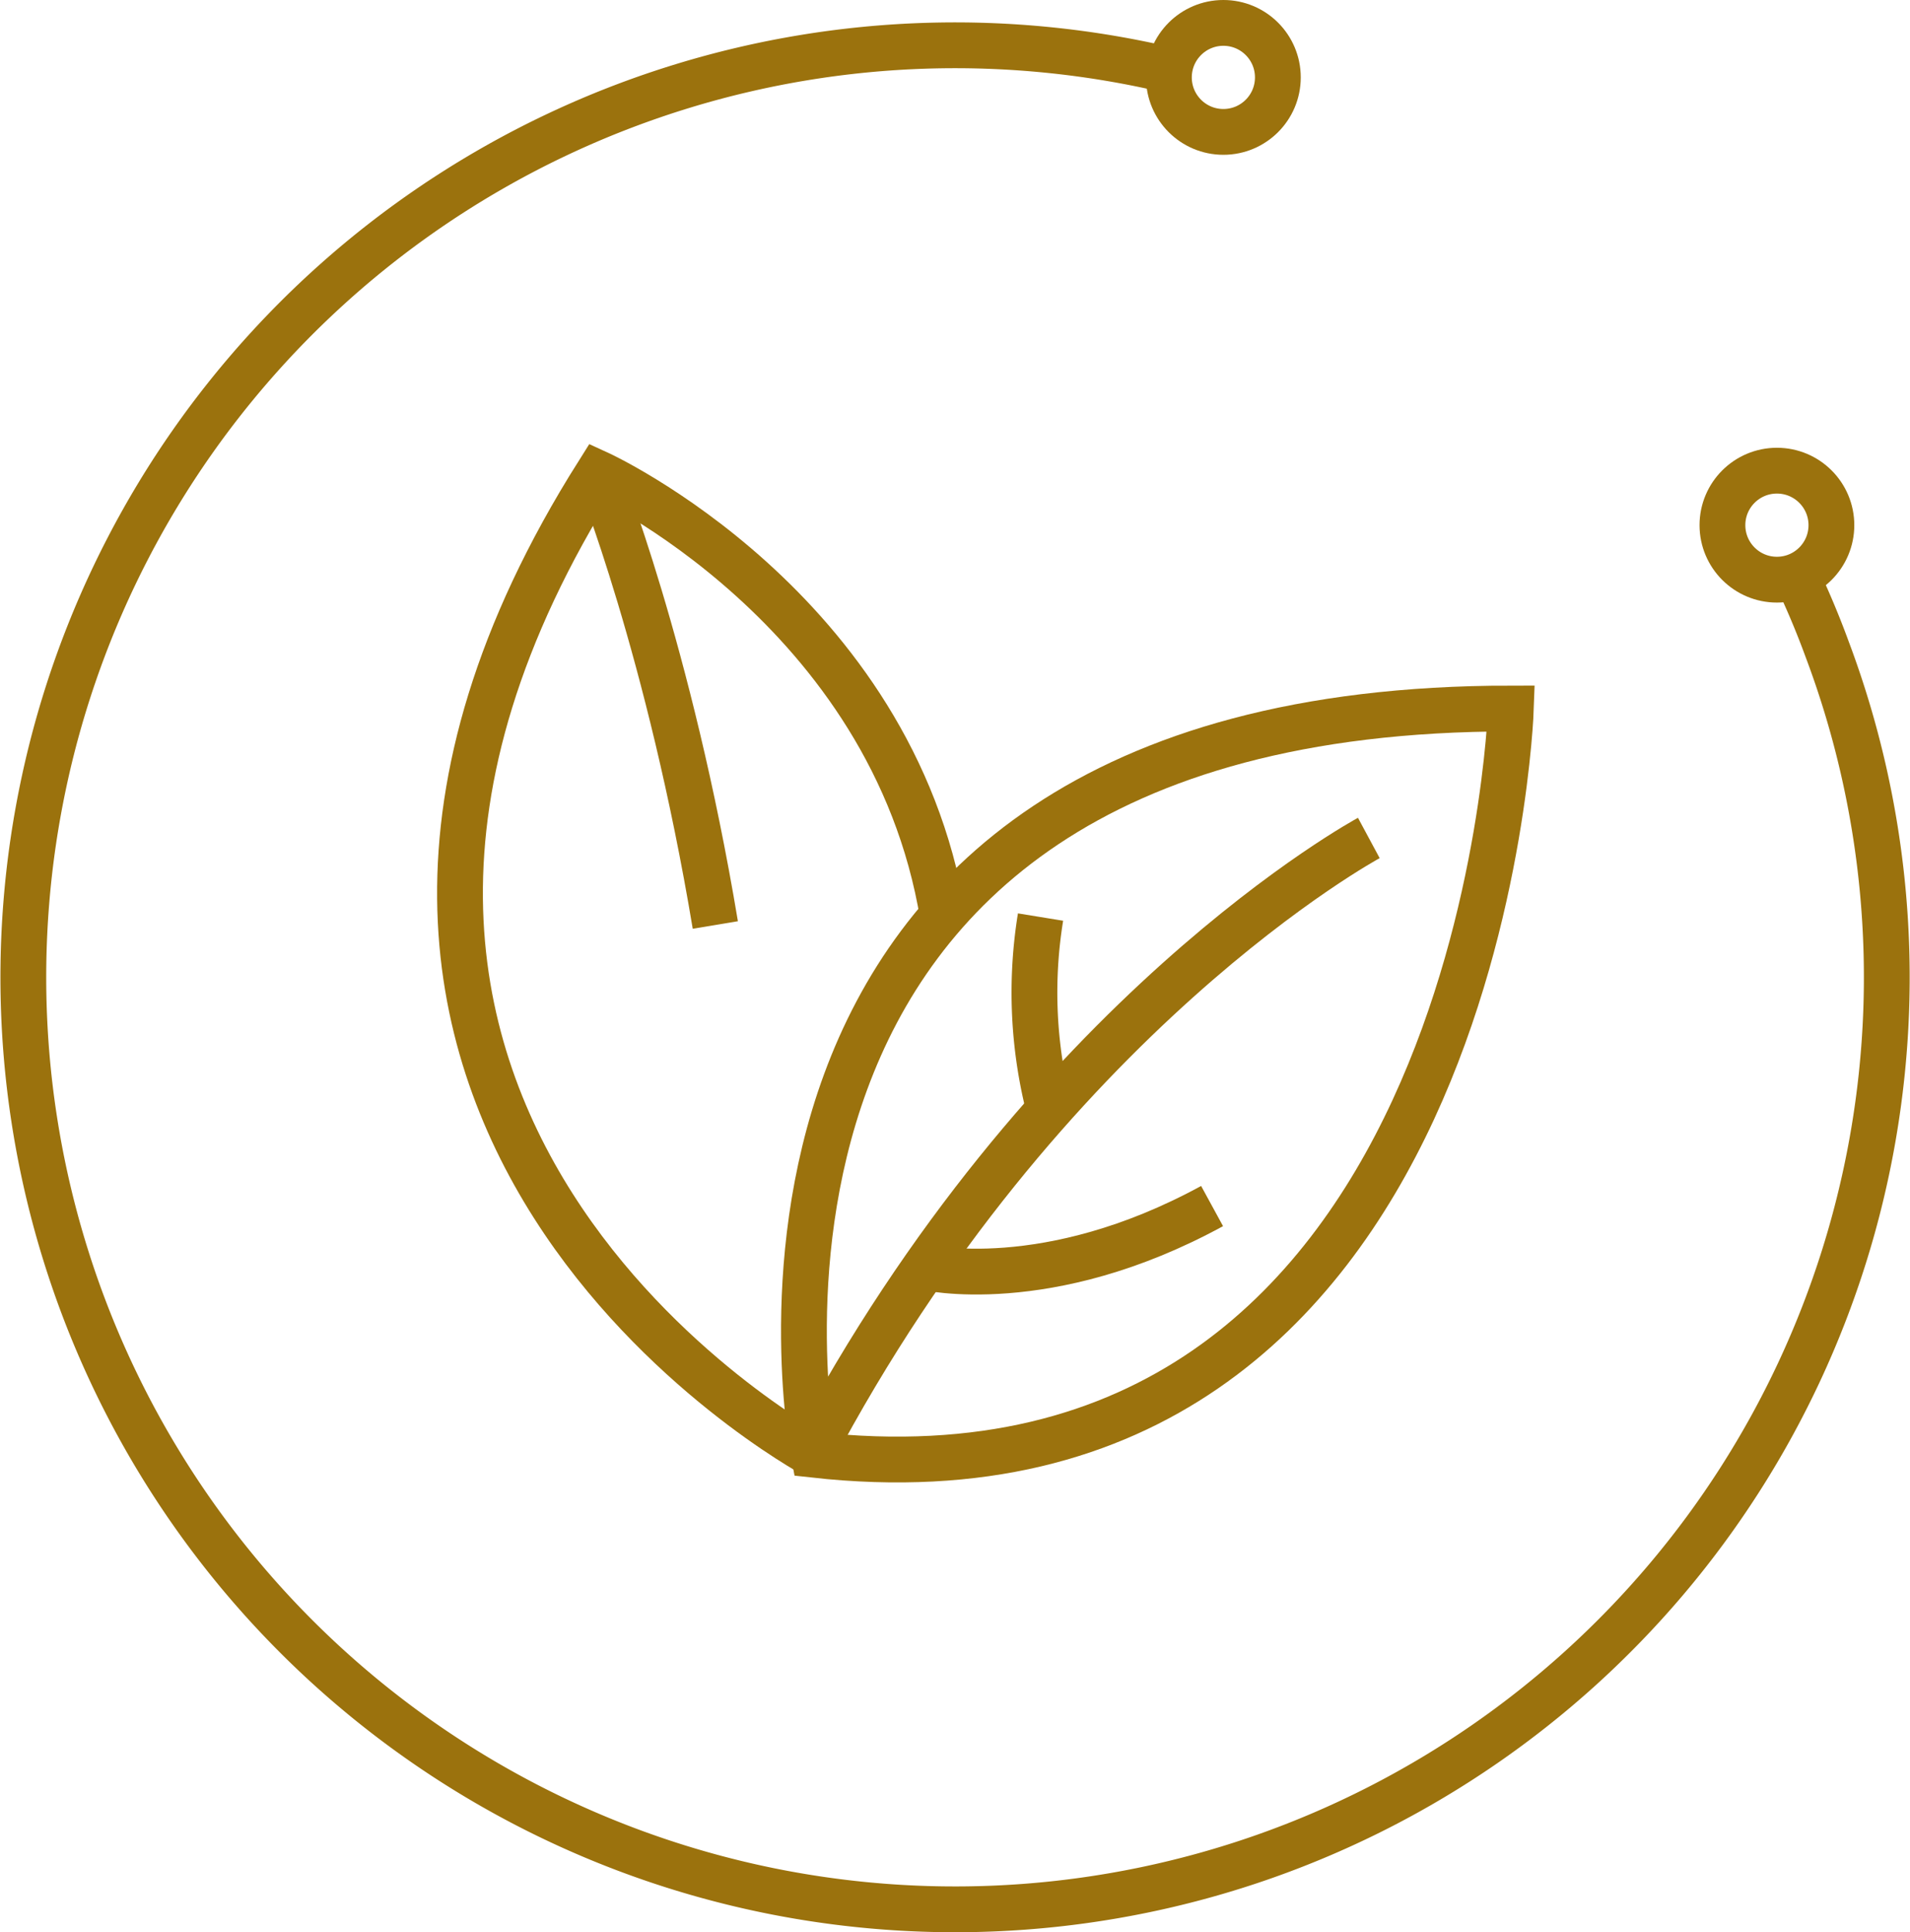
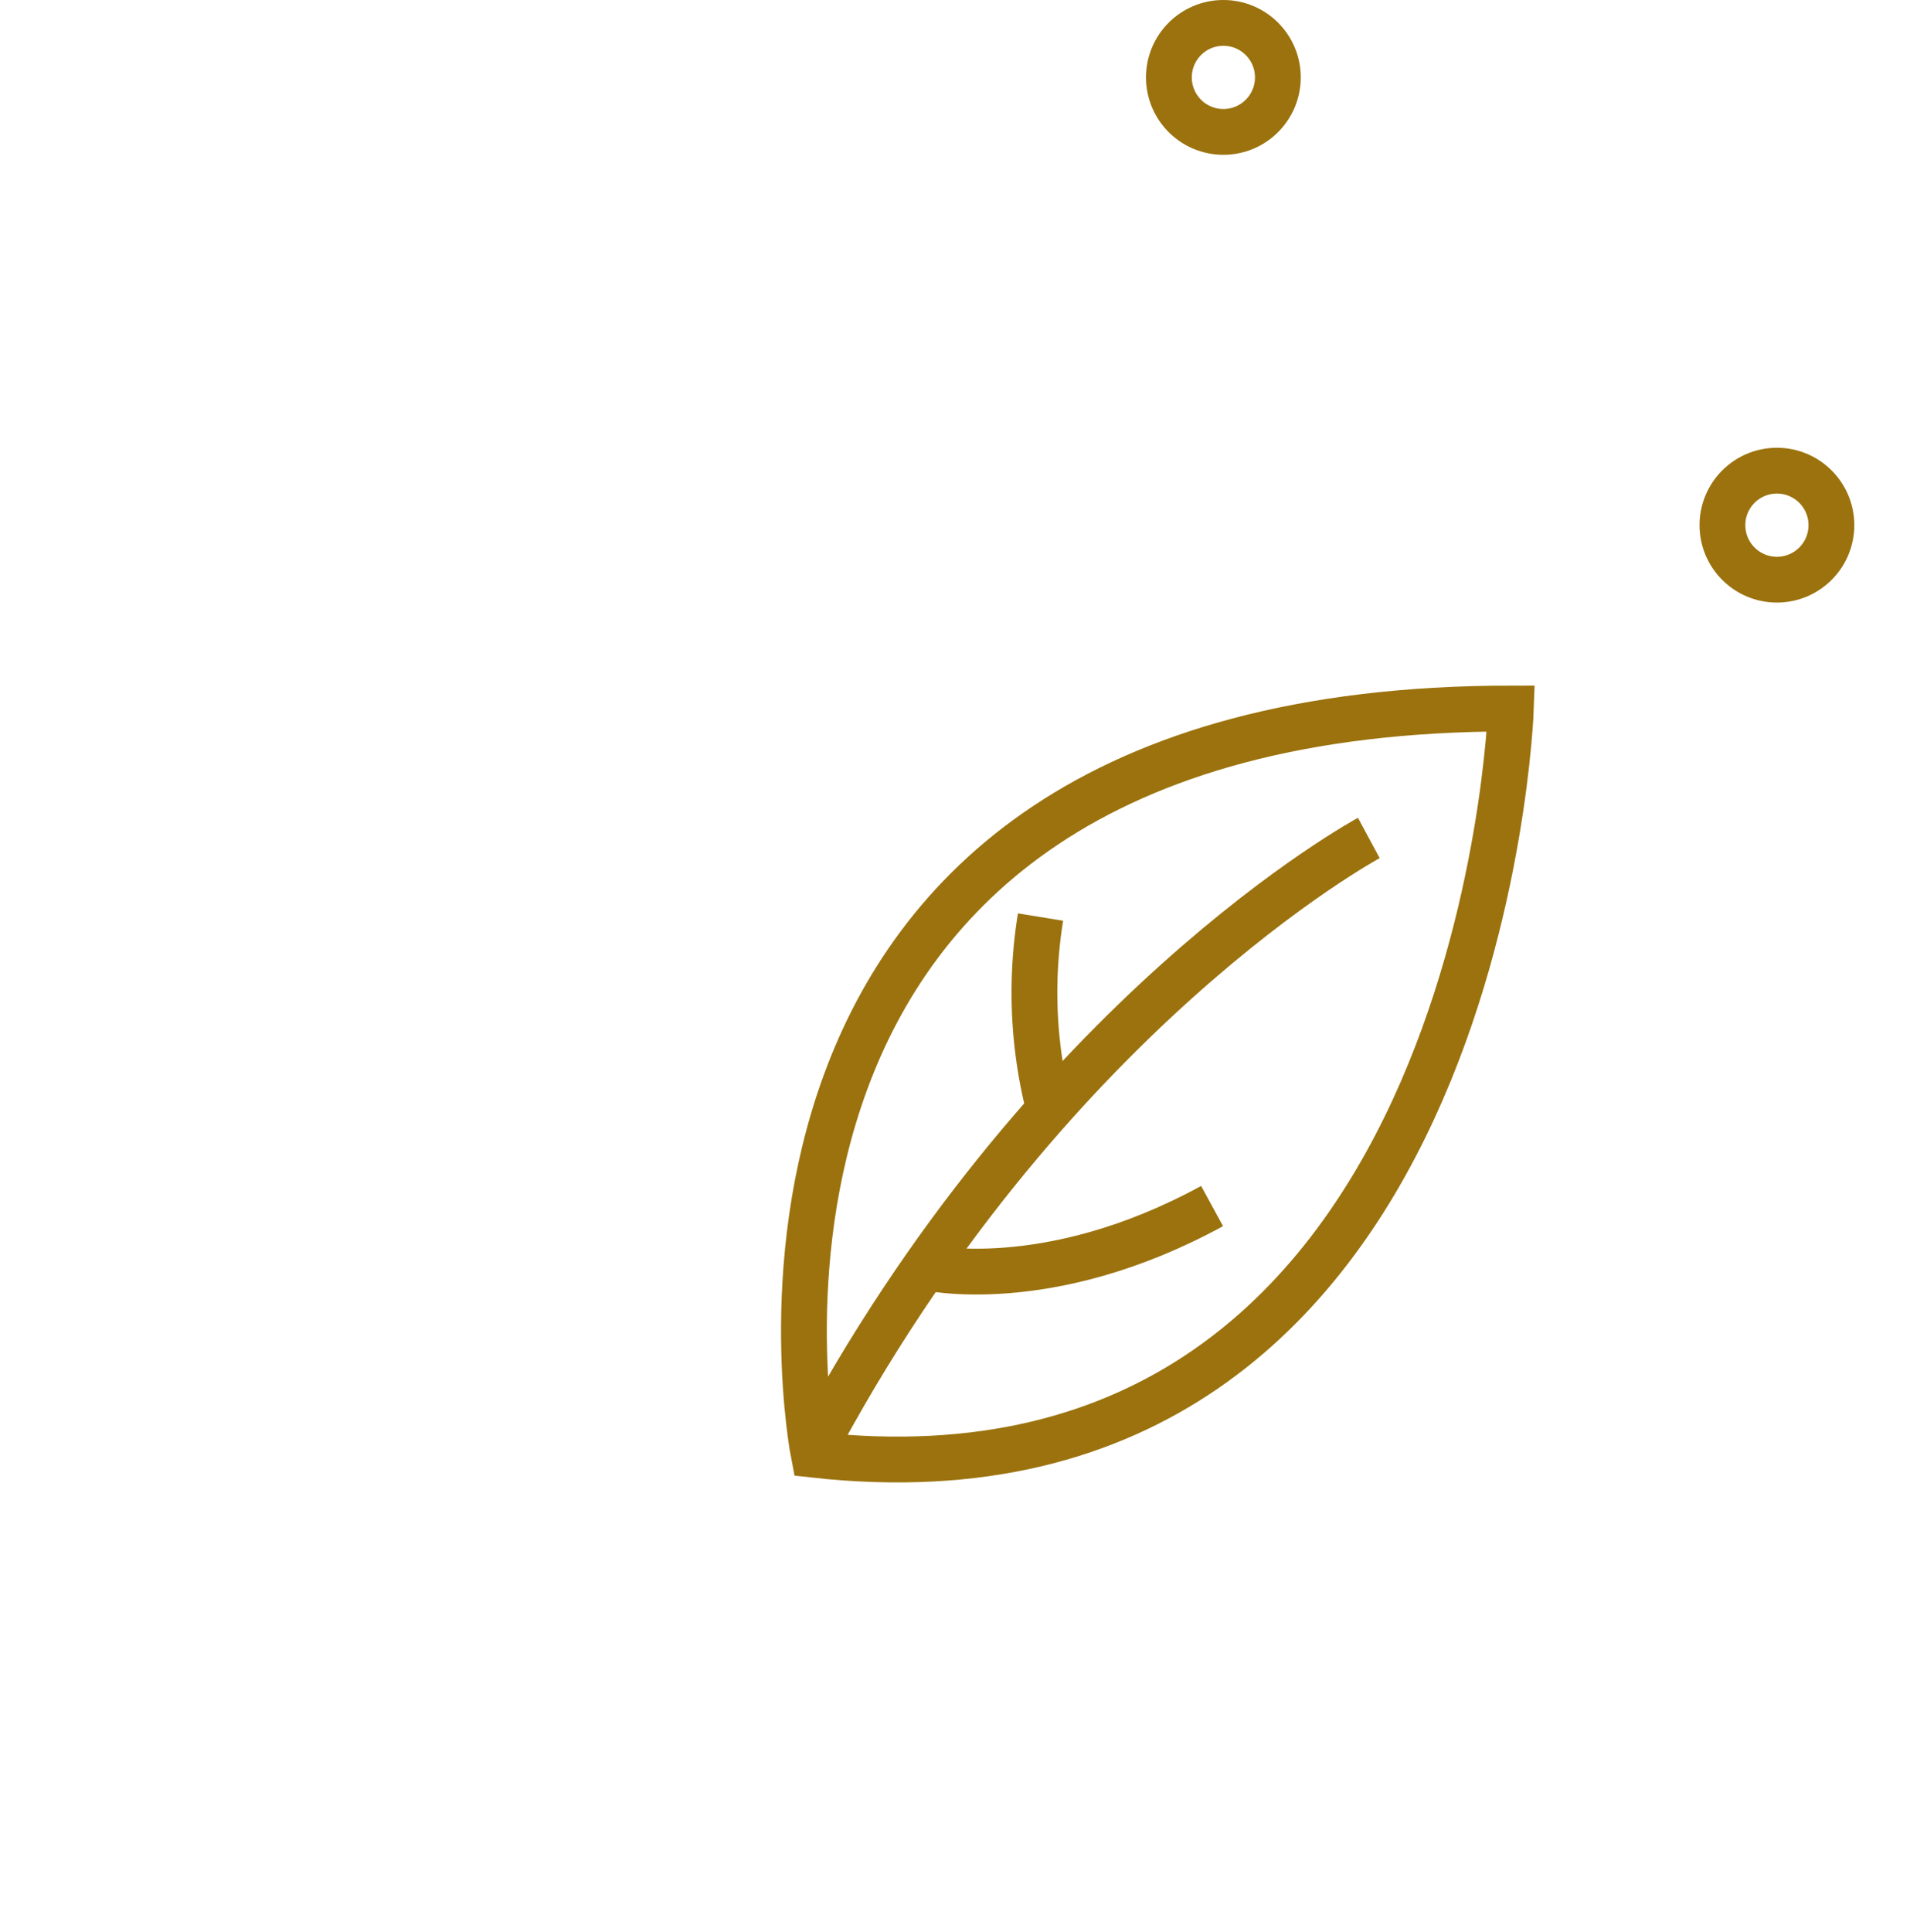
<svg xmlns="http://www.w3.org/2000/svg" viewBox="0 0 125.15 126.56">
  <defs>
    <style>.cls-1{fill:none;stroke:#9b720d;stroke-width:3px;}</style>
  </defs>
  <title>Element 14</title>
  <g id="Ebene_2" data-name="Ebene 2">
    <g id="Ebene_1-2" data-name="Ebene 1">
-       <path class="cls-1" d="M117.62,37.55q1.17,2.43,2.11,5a61.05,61.05,0,1,1-43-37.92" />
      <circle class="cls-1" cx="80.16" cy="5.07" r="3.57" />
      <circle class="cls-1" cx="116.43" cy="34.4" r="3.57" />
      <path class="cls-1" d="M53.32,95.29S43.68,46.41,99,46.41C99,46.41,97.18,100.17,53.32,95.29Z" />
-       <path class="cls-1" d="M61.78,60c-3.34-20.21-22.6-29-22.6-29C12.52,73.24,53.32,95.29,53.32,95.29" />
      <path class="cls-1" d="M89.69,54.89S68.44,66.33,53.13,95.29" />
      <path class="cls-1" d="M68.75,72.68a30.78,30.78,0,0,1-.57-12.61" />
      <path class="cls-1" d="M60.59,83s8,1.91,18.83-4" />
-       <path class="cls-1" d="M46.87,60.59c-3-18-7.69-29.63-7.69-29.63" />
    </g>
  </g>
</svg>